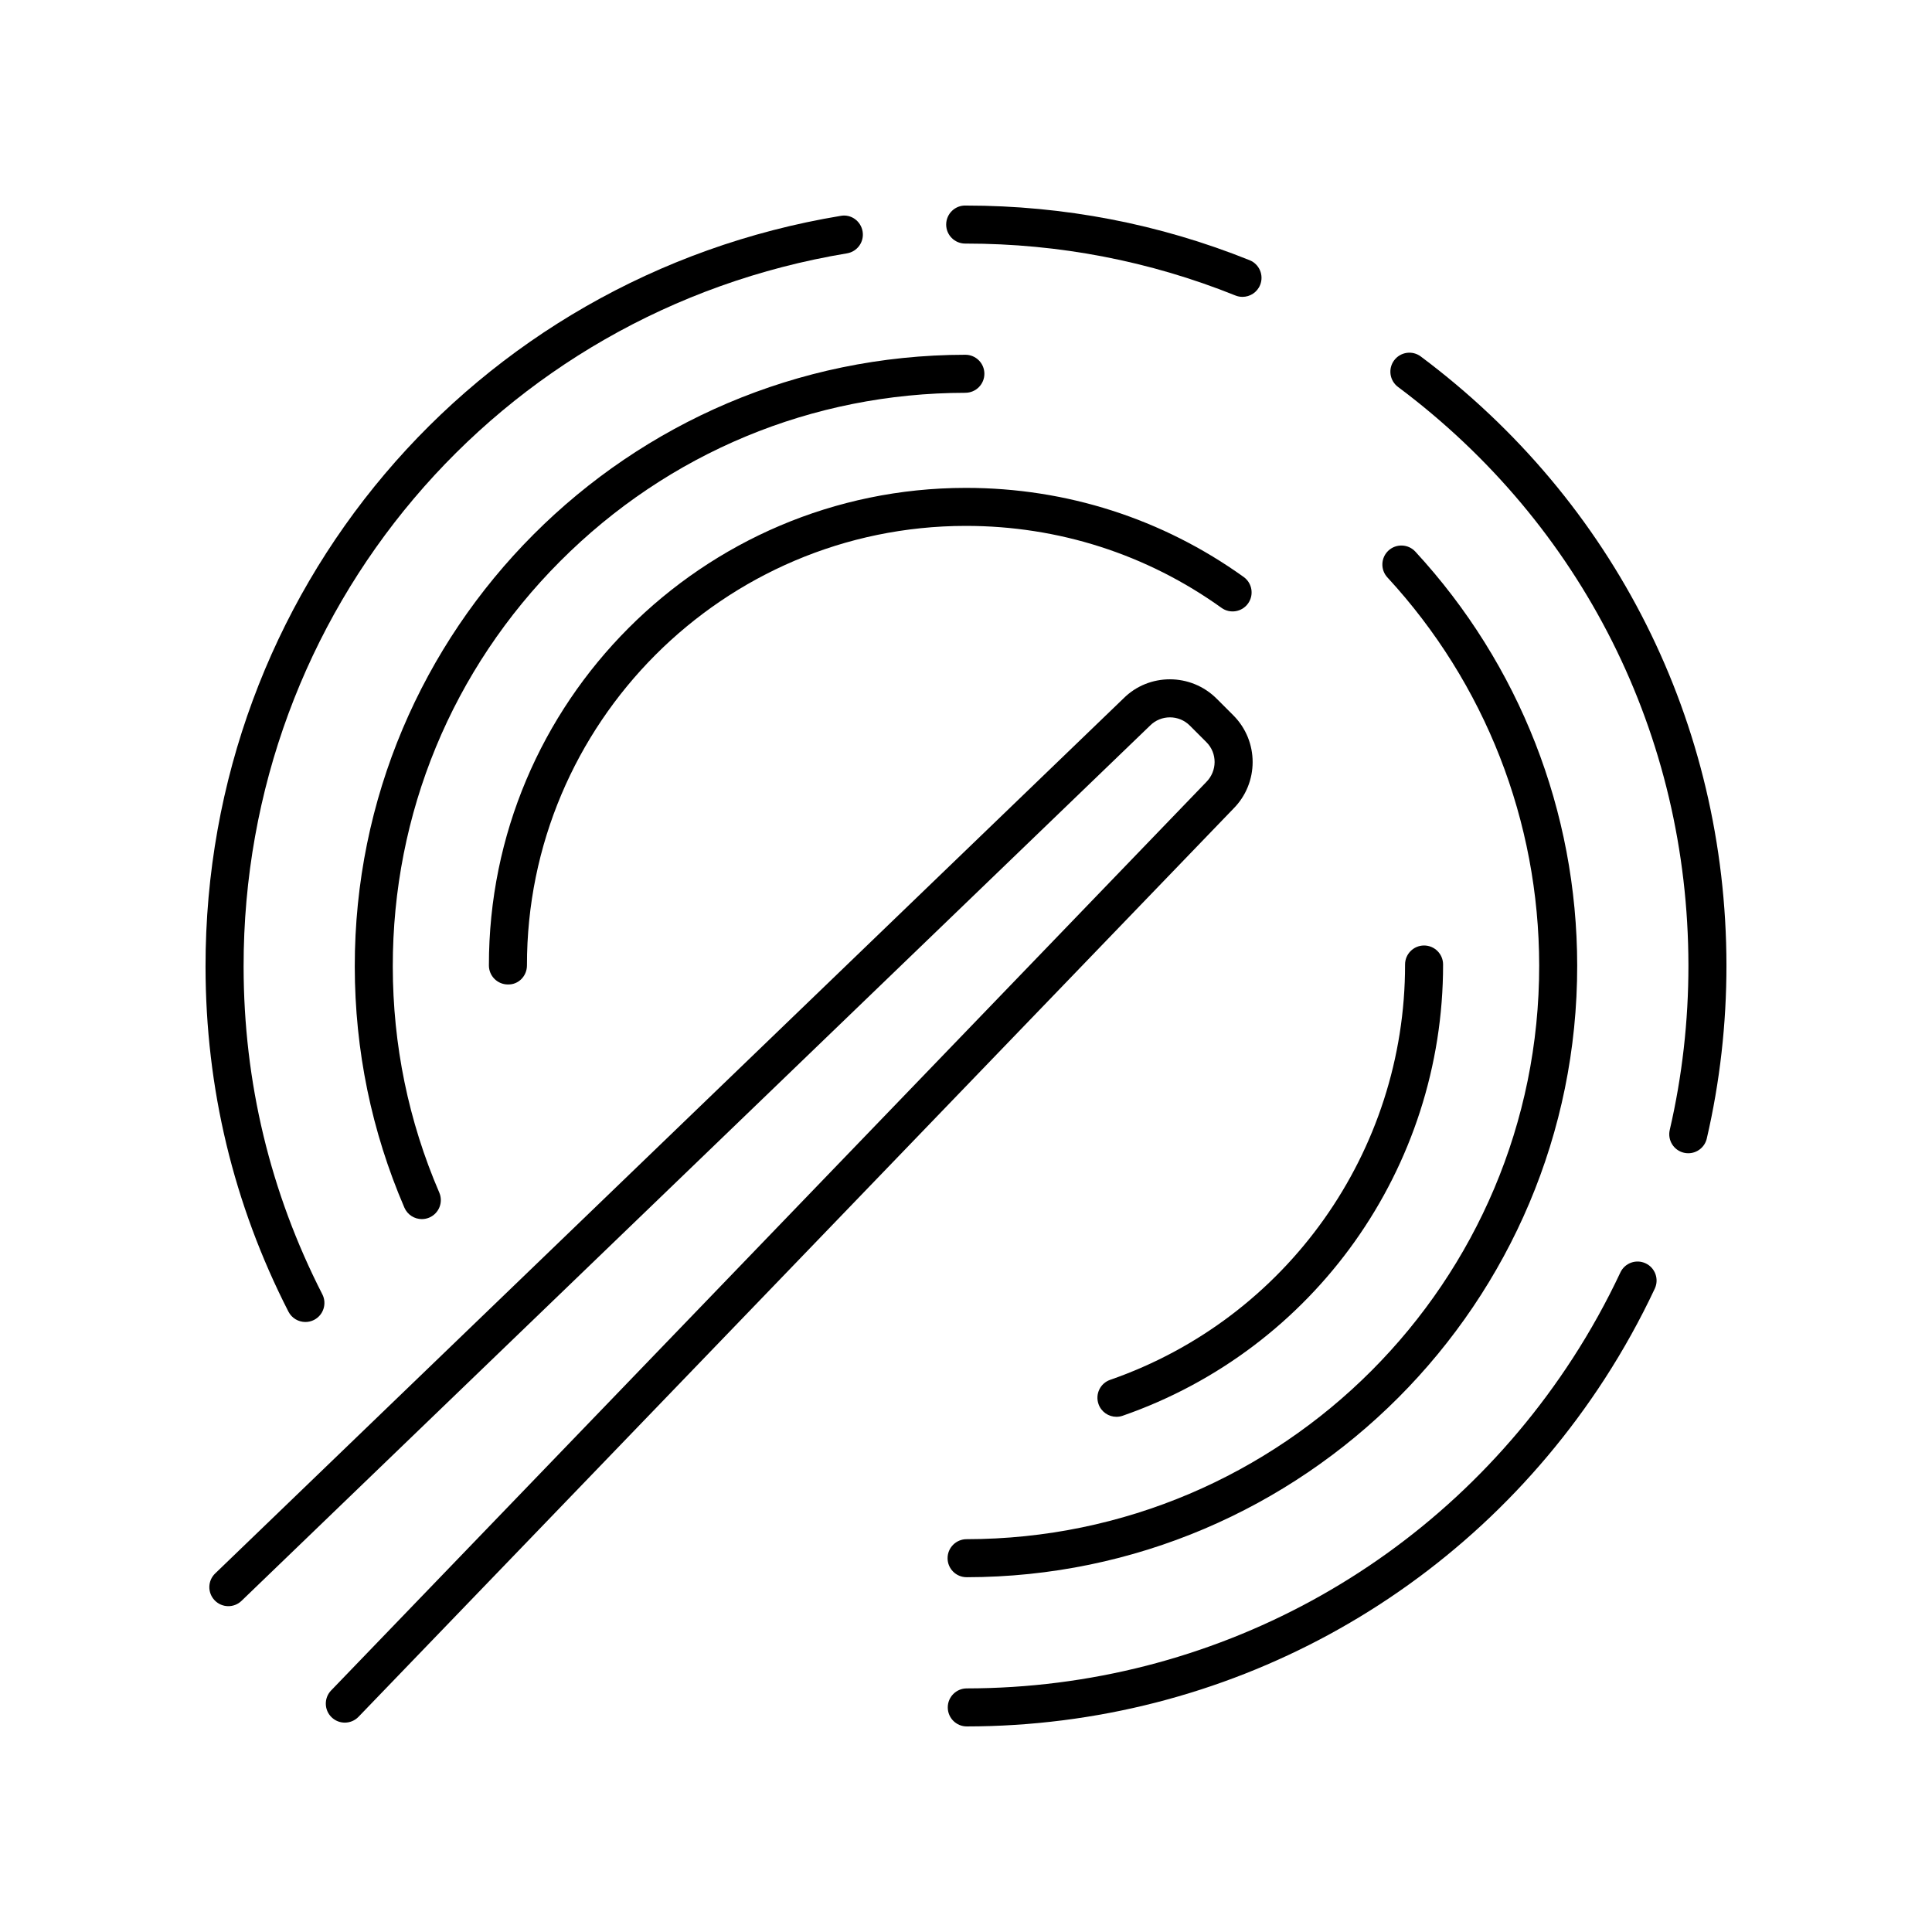
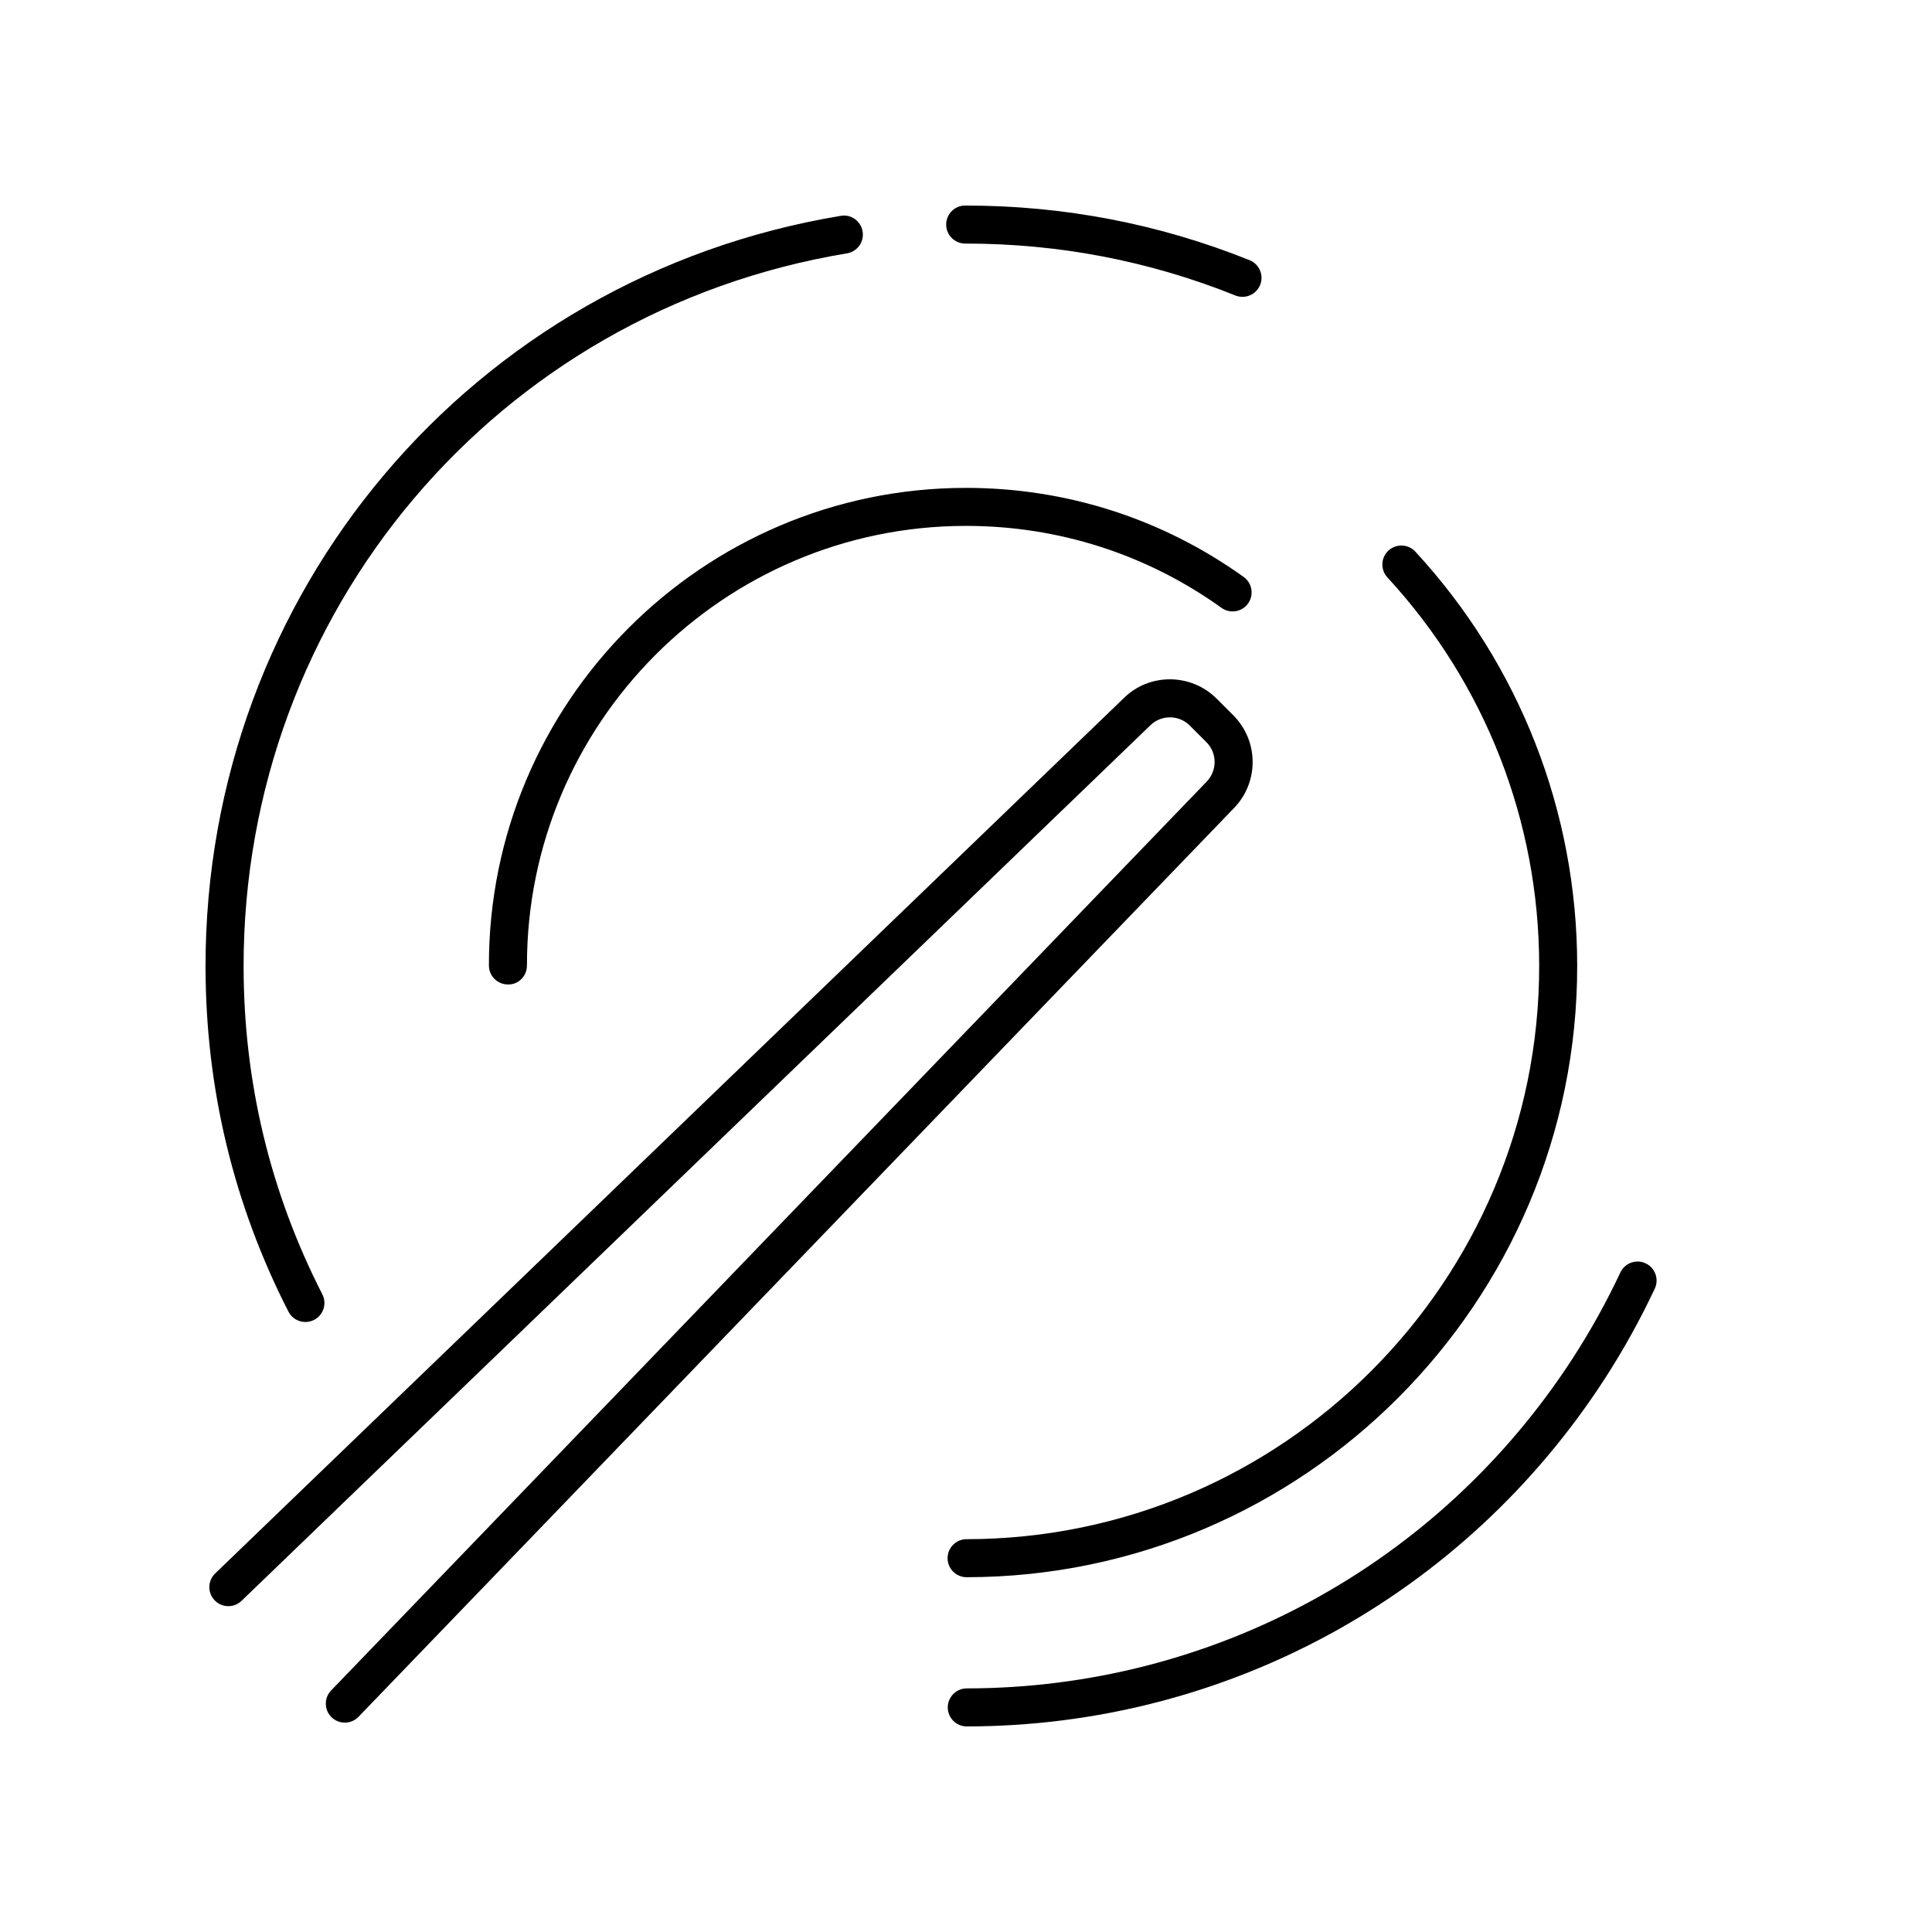
<svg xmlns="http://www.w3.org/2000/svg" fill="#000000" width="800px" height="800px" version="1.1" viewBox="144 144 512 512">
  <g>
-     <path d="m435.11 516.08c0.723 2.082 2.672 3.387 4.758 3.387 0.547 0 1.105-0.09 1.652-0.281 50.844-17.668 84.965-65.727 84.91-119.59-0.004-2.781-2.258-5.031-5.039-5.031h-0.004c-2.781 0.004-5.035 2.262-5.031 5.043 0.051 49.57-31.352 93.797-78.141 110.06-2.633 0.902-4.019 3.777-3.106 6.406z" />
    <path d="m278.61 404.89c2.82 0.09 5.039-2.258 5.039-5.043-0.07-64.156 52.074-116.41 116.23-116.48h0.109c24.488 0 47.902 7.512 67.73 21.723 2.258 1.625 5.41 1.102 7.027-1.156 1.621-2.262 1.105-5.41-1.16-7.031-21.547-15.449-46.992-23.609-73.598-23.609h-0.121c-69.715 0.078-126.37 56.855-126.3 126.57 0.004 2.777 2.258 5.031 5.039 5.031z" />
    <path d="m400.16 561.98h0.004c89.316-0.098 161.91-72.84 161.81-162.16-0.039-40.762-15.273-79.691-42.891-109.63-1.883-2.043-5.07-2.168-7.121-0.289-2.043 1.891-2.172 5.078-0.285 7.121 25.898 28.074 40.184 64.59 40.223 102.81 0.09 83.758-67.984 151.98-151.75 152.07-2.781 0.004-5.035 2.262-5.031 5.043 0 2.777 2.258 5.031 5.035 5.031z" />
-     <path d="m399.84 248.09c2.781-0.004 5.035-2.262 5.031-5.043s-2.258-5.031-5.039-5.031h-0.004c-89.32 0.098-161.91 72.84-161.81 162.16 0.023 22.164 4.445 43.645 13.145 63.852 0.82 1.902 2.68 3.047 4.629 3.047 0.664 0 1.34-0.133 1.988-0.41 2.555-1.102 3.734-4.062 2.633-6.621-8.156-18.941-12.301-39.09-12.32-59.875-0.043-40.574 15.719-78.738 44.379-107.46s66.793-44.57 107.37-44.613z" />
    <path d="m224.94 494.34c0.77 0 1.555-0.176 2.289-0.551 2.477-1.27 3.457-4.305 2.195-6.781-13.816-27.027-20.84-56.23-20.867-86.809-0.102-94.18 67.148-173.69 159.9-189.06 2.746-0.453 4.602-3.047 4.144-5.789-0.457-2.746-3.023-4.648-5.793-4.148-97.648 16.18-168.44 99.879-168.34 199.01 0.031 32.184 7.426 62.934 21.969 91.383 0.895 1.742 2.66 2.746 4.496 2.746z" />
    <path d="m477.95 219.51c1.039-2.582-0.211-5.516-2.793-6.555-23.902-9.613-49.195-14.48-75.18-14.48-2.875-0.121-5.234 2.195-5.231 5.043 0.004 2.777 2.258 5.031 5.039 5.031 0.121-0.02 0.129 0 0.191 0 24.688 0 48.719 4.629 71.418 13.758 0.613 0.246 1.254 0.363 1.879 0.363 1.996 0 3.883-1.191 4.676-3.16z" />
-     <path d="m520.52 238.47c-2.231-1.672-5.387-1.207-7.055 1.02-1.664 2.231-1.207 5.387 1.02 7.051 48.848 36.504 76.902 92.363 76.965 153.26 0.016 14.742-1.652 29.422-4.949 43.645-0.629 2.711 1.059 5.418 3.769 6.047 0.383 0.09 0.766 0.129 1.145 0.129 2.289 0 4.363-1.574 4.902-3.902 3.469-14.965 5.223-30.422 5.211-45.93-0.07-64.098-29.594-122.89-81.008-161.32z" />
    <path d="m580.11 478.8c-2.519-1.188-5.519-0.098-6.699 2.422-3.676 7.832-7.922 15.477-12.621 22.73-35.453 54.715-95.484 87.426-160.59 87.492-2.781 0.004-5.035 2.262-5.031 5.043 0 2.781 2.258 5.035 5.035 5.035h0.004c68.531-0.074 131.72-34.5 169.04-92.09 4.945-7.637 9.418-15.684 13.285-23.93 1.184-2.519 0.102-5.519-2.418-6.703z" />
    <path d="m470.84 333.57-4.414-4.414c-6.832-6.832-17.938-6.832-24.695-0.062l-240.71 231.89c-2.004 1.93-2.062 5.117-0.133 7.121 1.938 2.012 5.125 2.07 7.125 0.133l240.78-231.96c2.894-2.894 7.609-2.894 10.512 0l4.414 4.414c2.898 2.898 2.898 7.617-0.066 10.582l-231.9 240.71c-1.93 2.004-1.871 5.191 0.133 7.121 0.977 0.945 2.234 1.41 3.496 1.41 1.32 0 2.641-0.516 3.629-1.543l231.83-240.64c6.828-6.828 6.828-17.934 0-24.762z" />
  </g>
</svg>